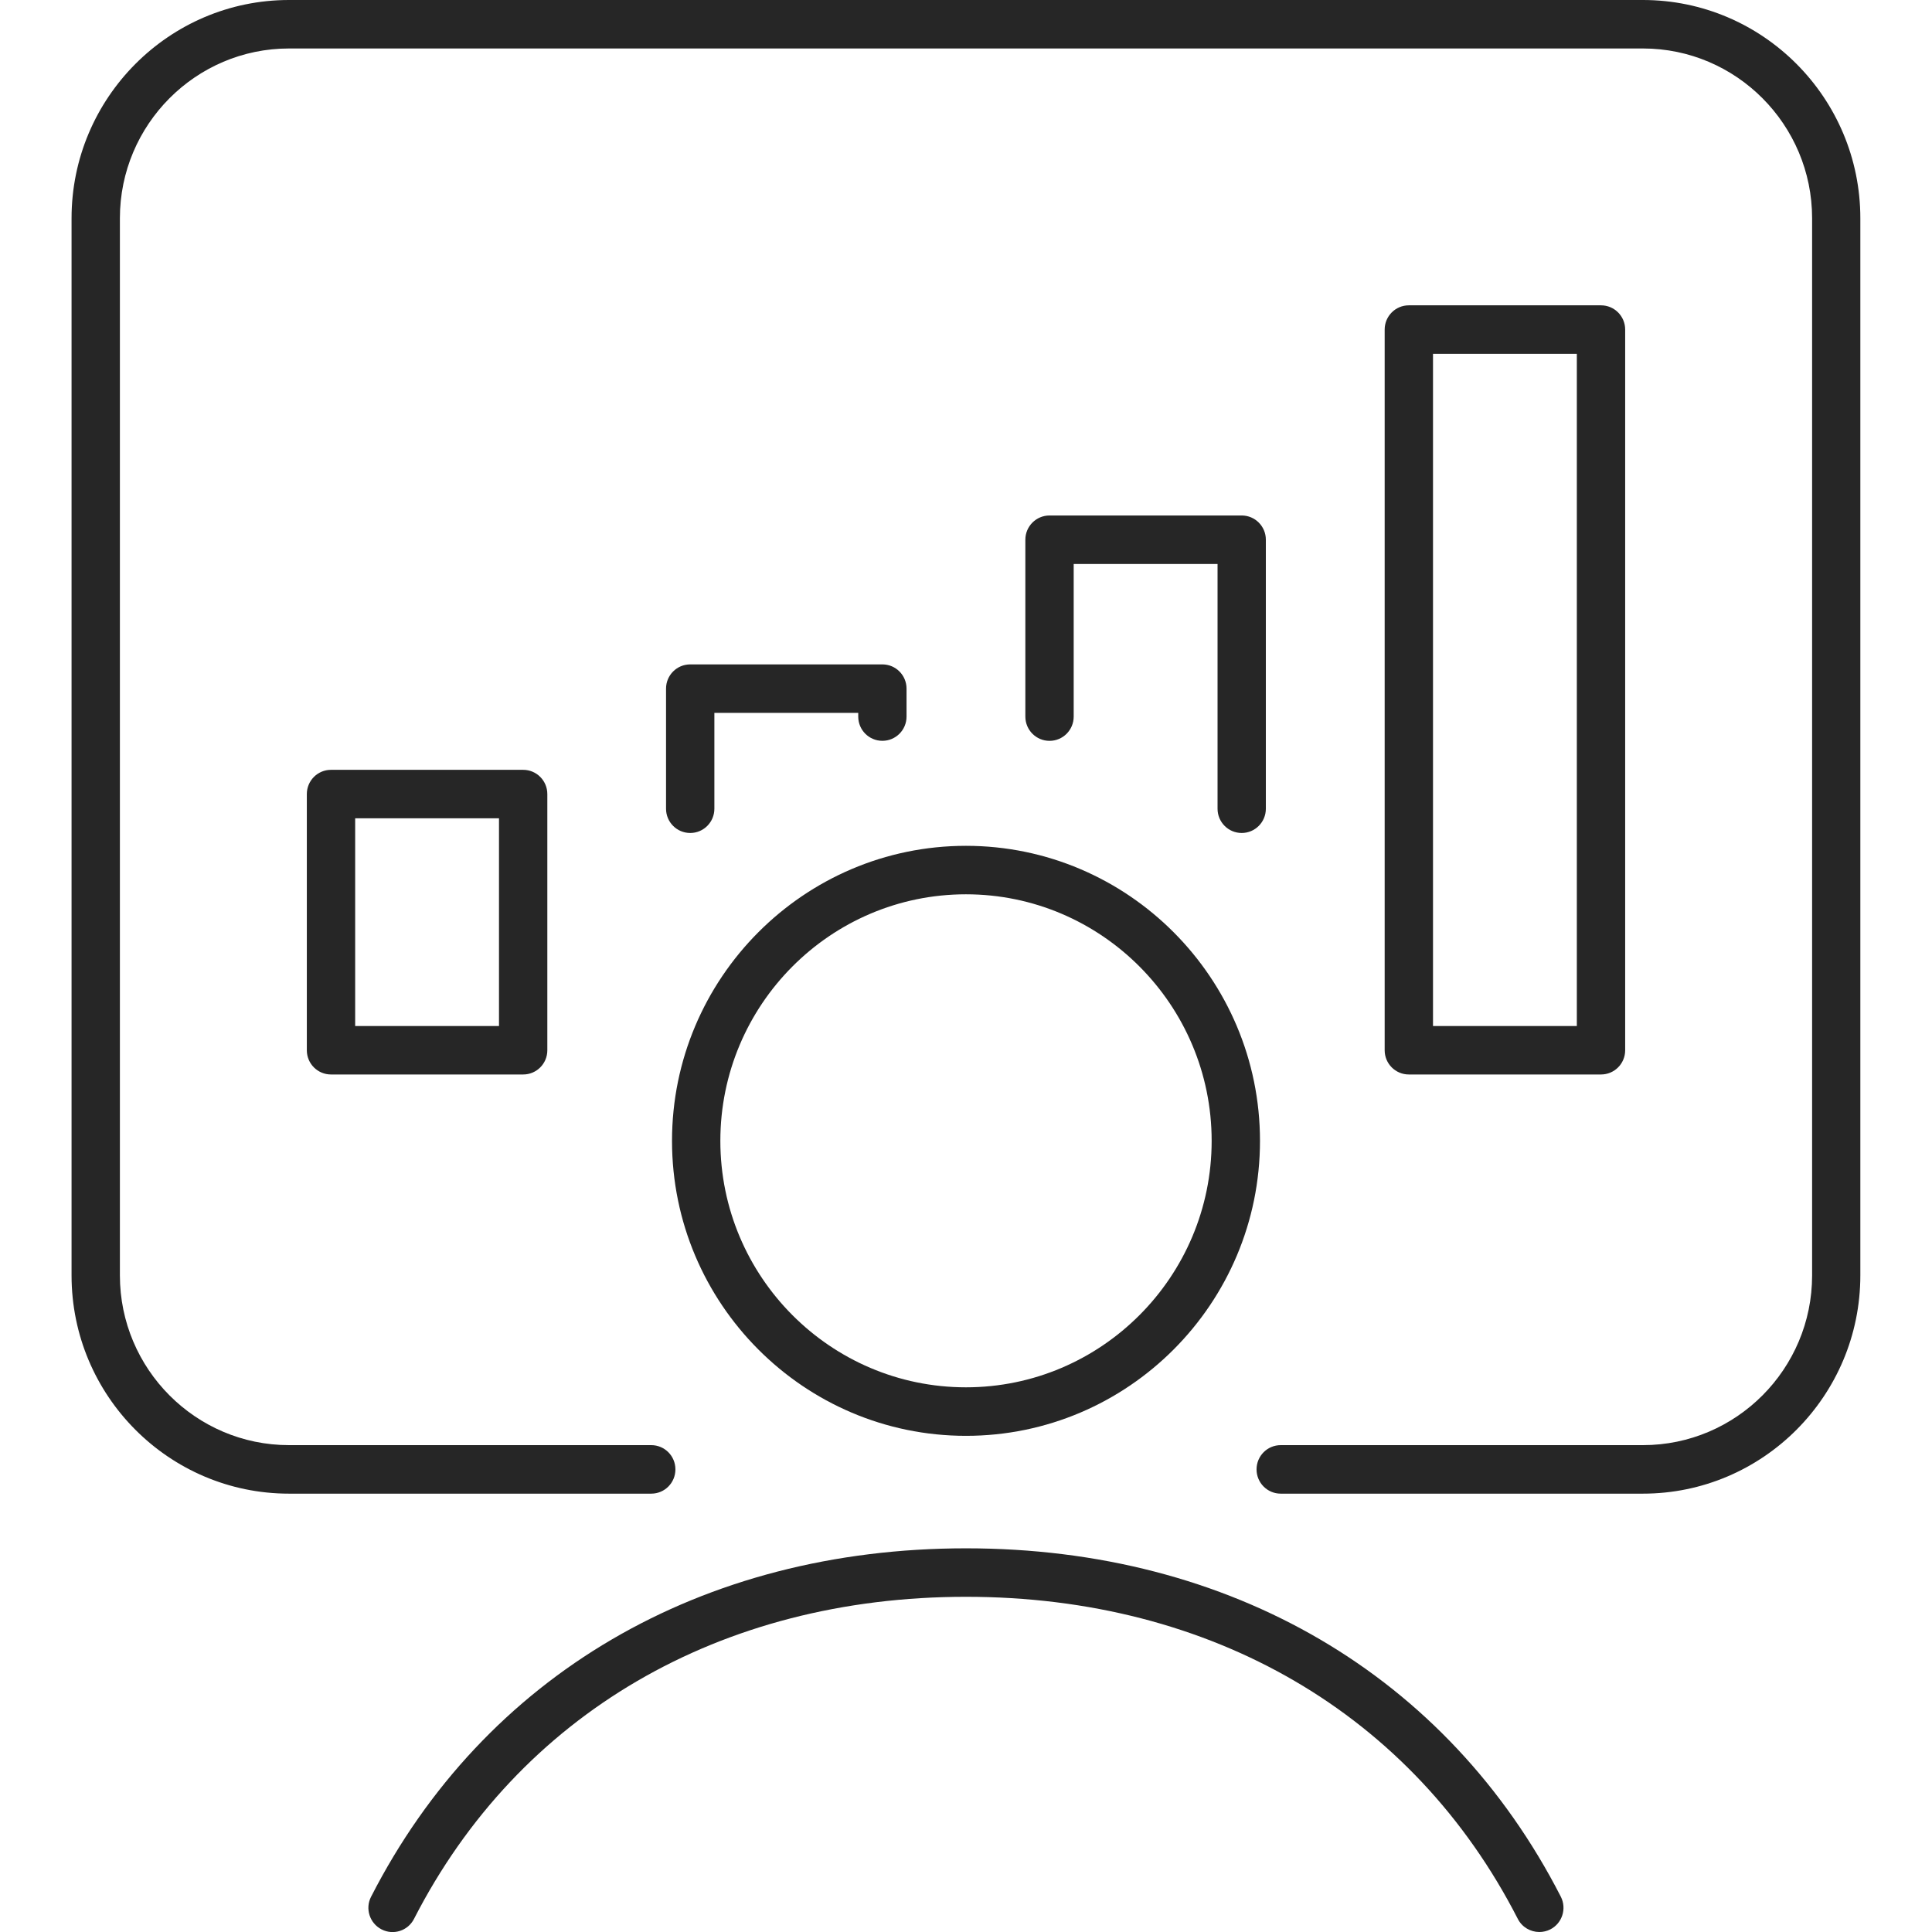
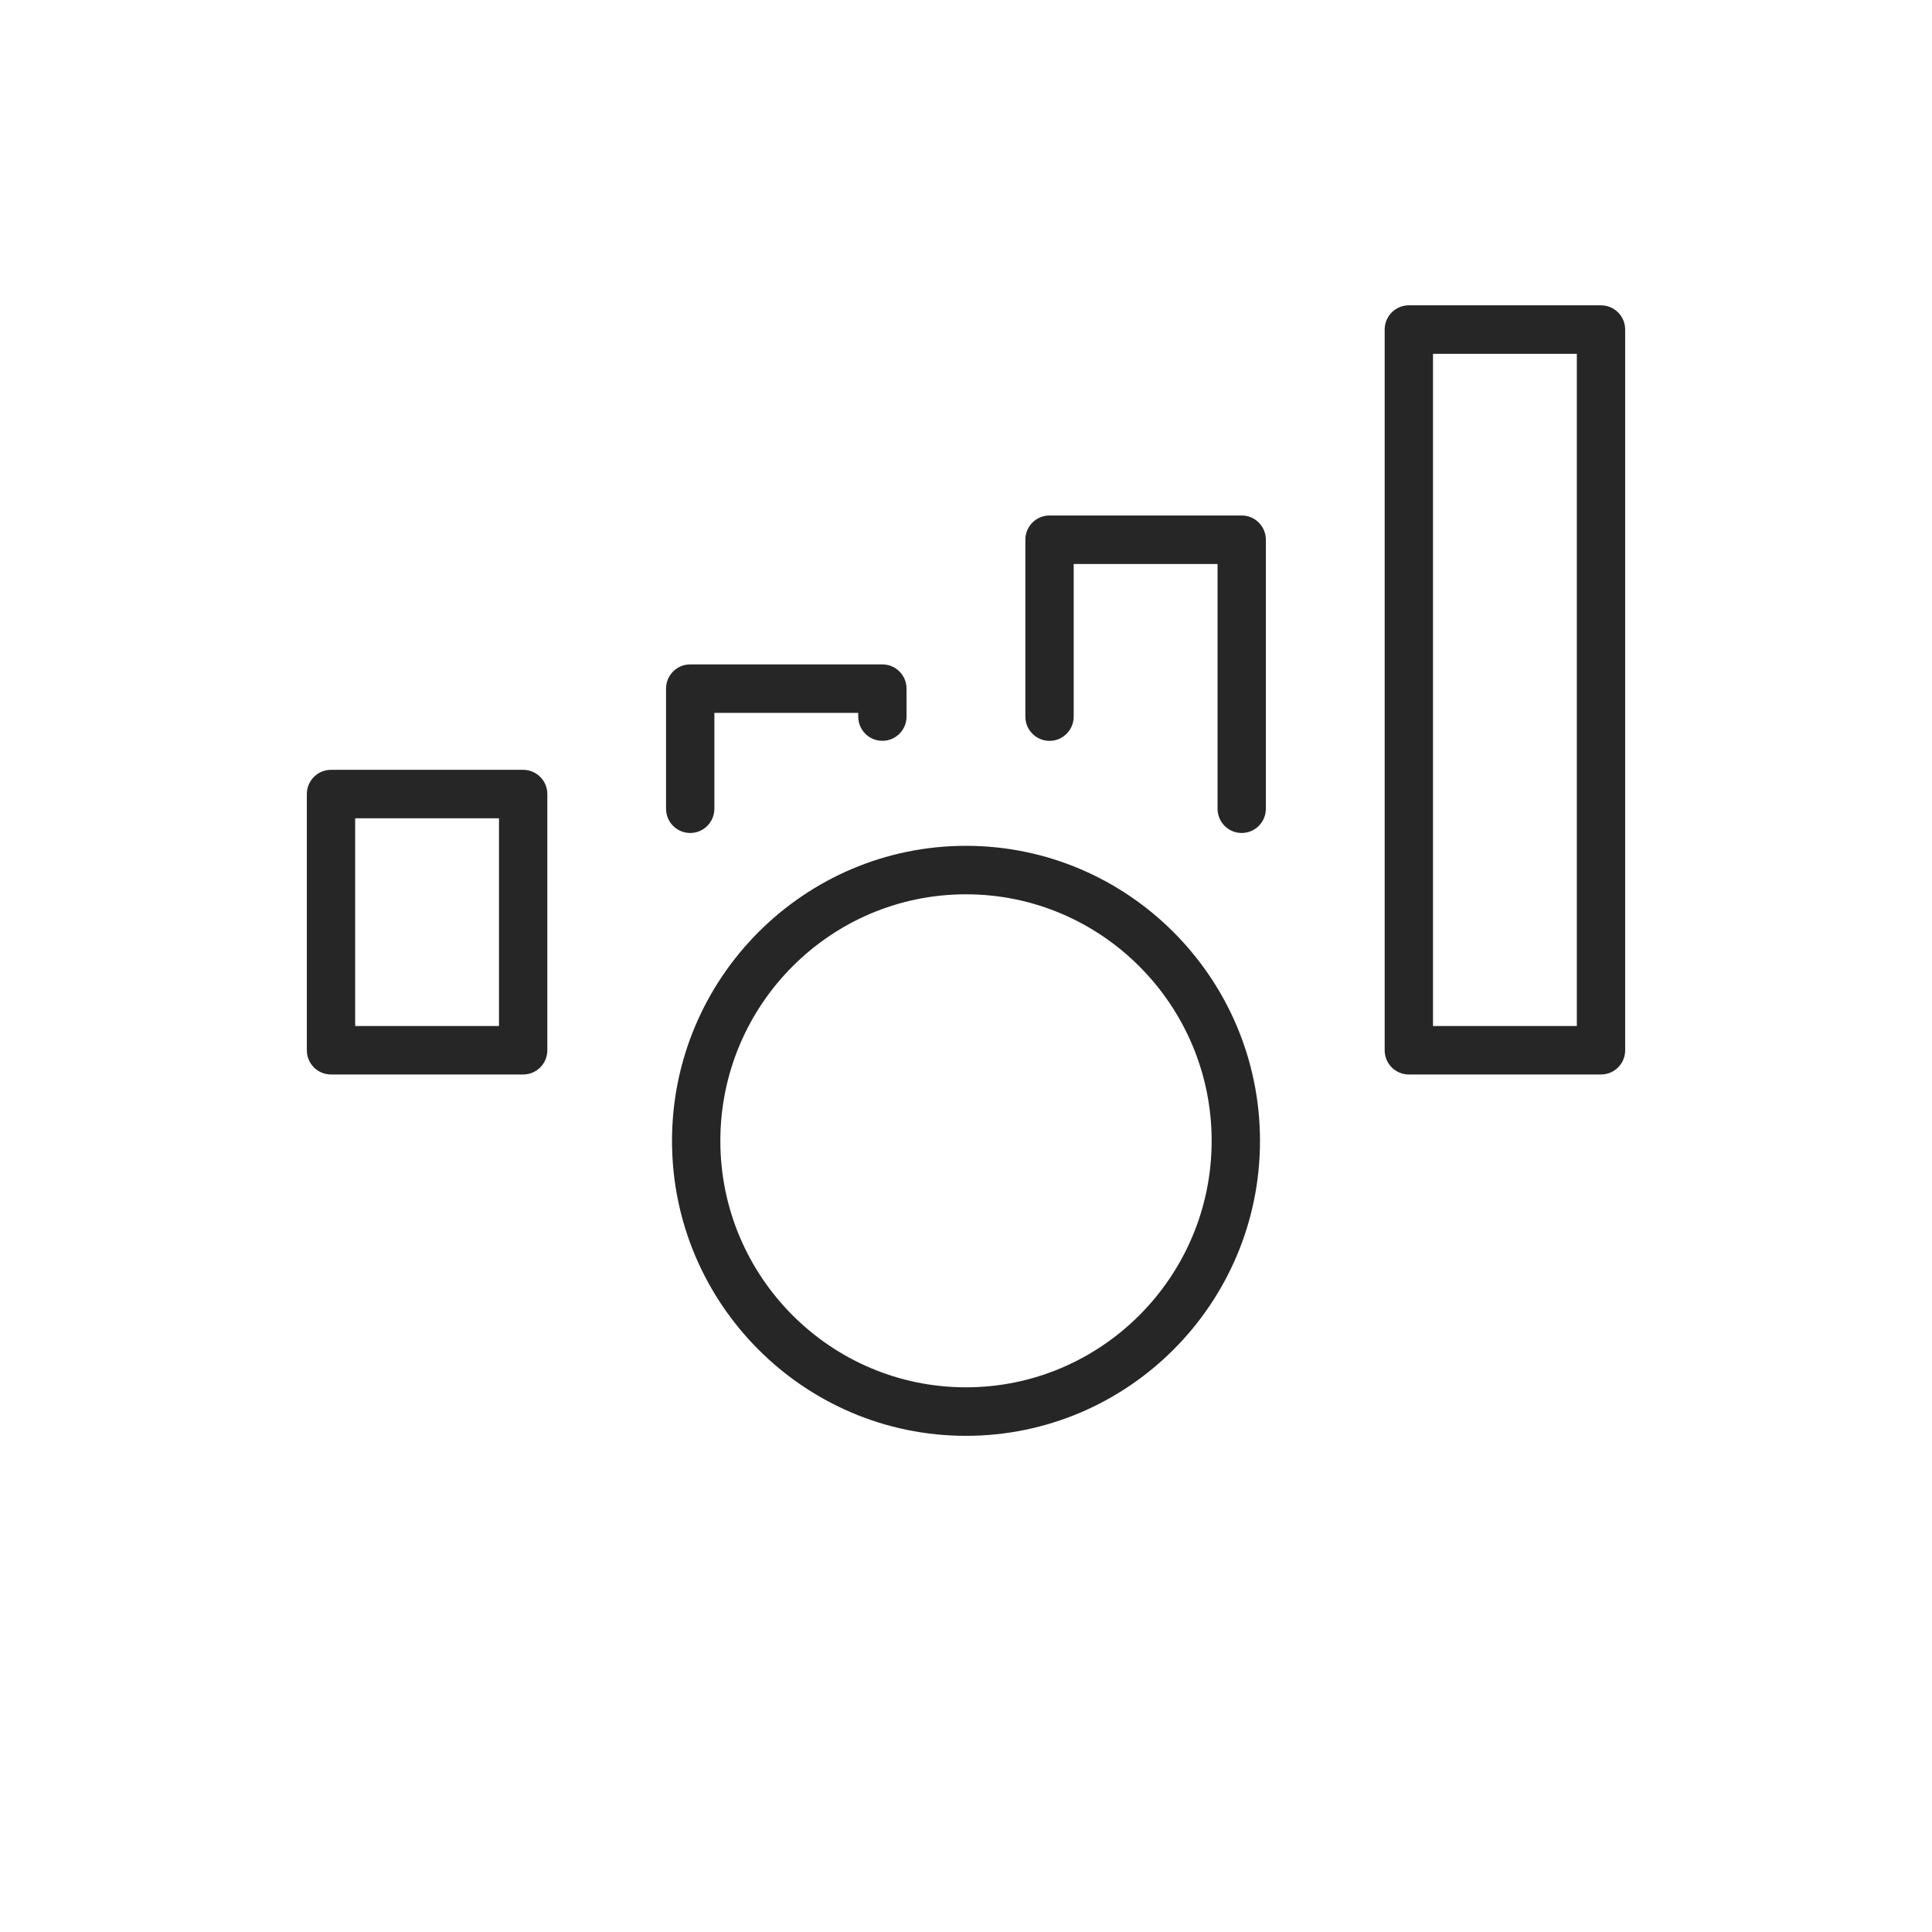
<svg xmlns="http://www.w3.org/2000/svg" width="54" height="54" viewBox="0 0 54 54" fill="none">
  <g clip-path="url(#clip0_3477_163)">
-     <path d="M45.922 41.748H35.797C35.423 41.748 35.121 41.445 35.121 41.07C35.121 40.695 35.423 40.392 35.797 40.392H45.922C48.528 40.392 50.649 38.264 50.649 35.648V6.1C50.649 3.484 48.528 1.355 45.922 1.355H8.078C5.472 1.355 3.351 3.484 3.351 6.1V35.648C3.351 38.264 5.472 40.392 8.078 40.392H18.203C18.577 40.392 18.878 40.695 18.878 41.07C18.878 41.445 18.577 41.748 18.203 41.748H8.078C4.725 41.748 2 39.013 2 35.648V6.1C2 2.737 4.728 0 8.078 0H45.919C49.272 0 51.997 2.737 51.997 6.1V35.648C51.997 39.013 49.272 41.748 45.919 41.748H45.922Z" fill="#262626" />
    <path d="M14.623 30.032H9.252C8.878 30.032 8.576 29.73 8.576 29.355V22.195C8.576 21.82 8.878 21.517 9.252 21.517H14.623C14.996 21.517 15.298 21.82 15.298 22.195V29.355C15.298 29.73 14.996 30.032 14.623 30.032ZM9.927 28.677H13.947V22.872H9.927V28.677Z" fill="#262626" />
    <path d="M19.292 23.282C18.918 23.282 18.616 22.979 18.616 22.604V19.247C18.616 18.873 18.918 18.57 19.292 18.57H24.663C25.036 18.57 25.338 18.873 25.338 19.247V20.029C25.338 20.404 25.036 20.706 24.663 20.706C24.289 20.706 23.988 20.404 23.988 20.029V19.925H19.967V22.604C19.967 22.979 19.665 23.282 19.292 23.282Z" fill="#262626" />
    <path d="M34.706 23.282C34.332 23.282 34.031 22.979 34.031 22.604V15.763H30.01V20.029C30.01 20.404 29.708 20.707 29.335 20.707C28.961 20.707 28.659 20.404 28.659 20.029V15.085C28.659 14.711 28.961 14.408 29.335 14.408H34.706C35.079 14.408 35.381 14.711 35.381 15.085V22.604C35.381 22.979 35.079 23.282 34.706 23.282Z" fill="#262626" />
    <path d="M44.748 30.032H39.377C39.004 30.032 38.702 29.73 38.702 29.355V9.212C38.702 8.837 39.004 8.534 39.377 8.534H44.748C45.122 8.534 45.424 8.837 45.424 9.212V29.355C45.424 29.73 45.122 30.032 44.748 30.032ZM40.053 28.677H44.073V9.89H40.053V28.677Z" fill="#262626" />
    <path d="M26.999 40.132C22.467 40.132 18.783 36.432 18.783 31.888C18.783 27.343 22.47 23.641 26.999 23.641C31.527 23.641 35.217 27.34 35.217 31.888C35.217 36.435 31.53 40.132 26.999 40.132ZM26.999 24.996C23.211 24.996 20.134 28.087 20.134 31.888C20.134 35.688 23.214 38.776 26.999 38.776C30.783 38.776 33.866 35.685 33.866 31.888C33.866 28.09 30.786 24.996 26.999 24.996Z" fill="#262626" />
-     <path d="M43.024 54C42.781 54 42.542 53.867 42.423 53.633C39.494 47.911 33.871 44.631 26.999 44.631C20.126 44.631 14.501 47.914 11.572 53.633C11.402 53.968 10.994 54.098 10.663 53.926C10.332 53.755 10.2 53.346 10.372 53.014C13.539 46.824 19.602 43.276 27.001 43.276C34.401 43.276 40.458 46.827 43.626 53.014C43.795 53.346 43.665 53.755 43.334 53.926C43.236 53.976 43.13 54 43.027 54H43.024Z" fill="#262626" />
  </g>
  <defs>
    <clipPath id="clip0_3477_163">
      <rect width="50" height="54" fill="white" transform="translate(2)" />
    </clipPath>
  </defs>
</svg>